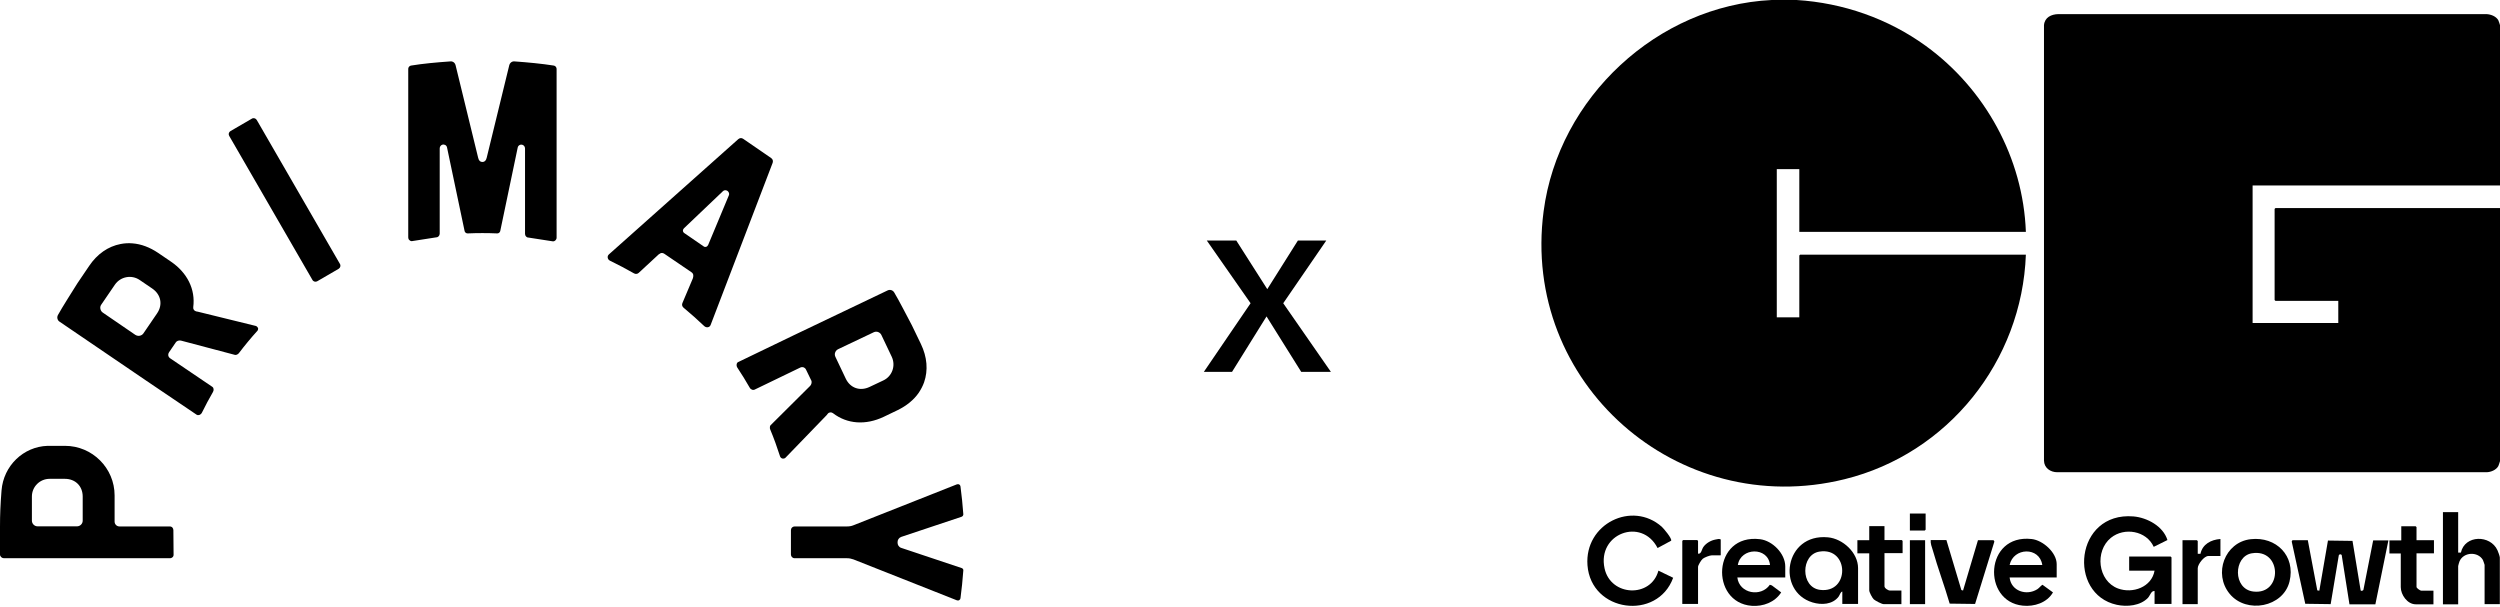
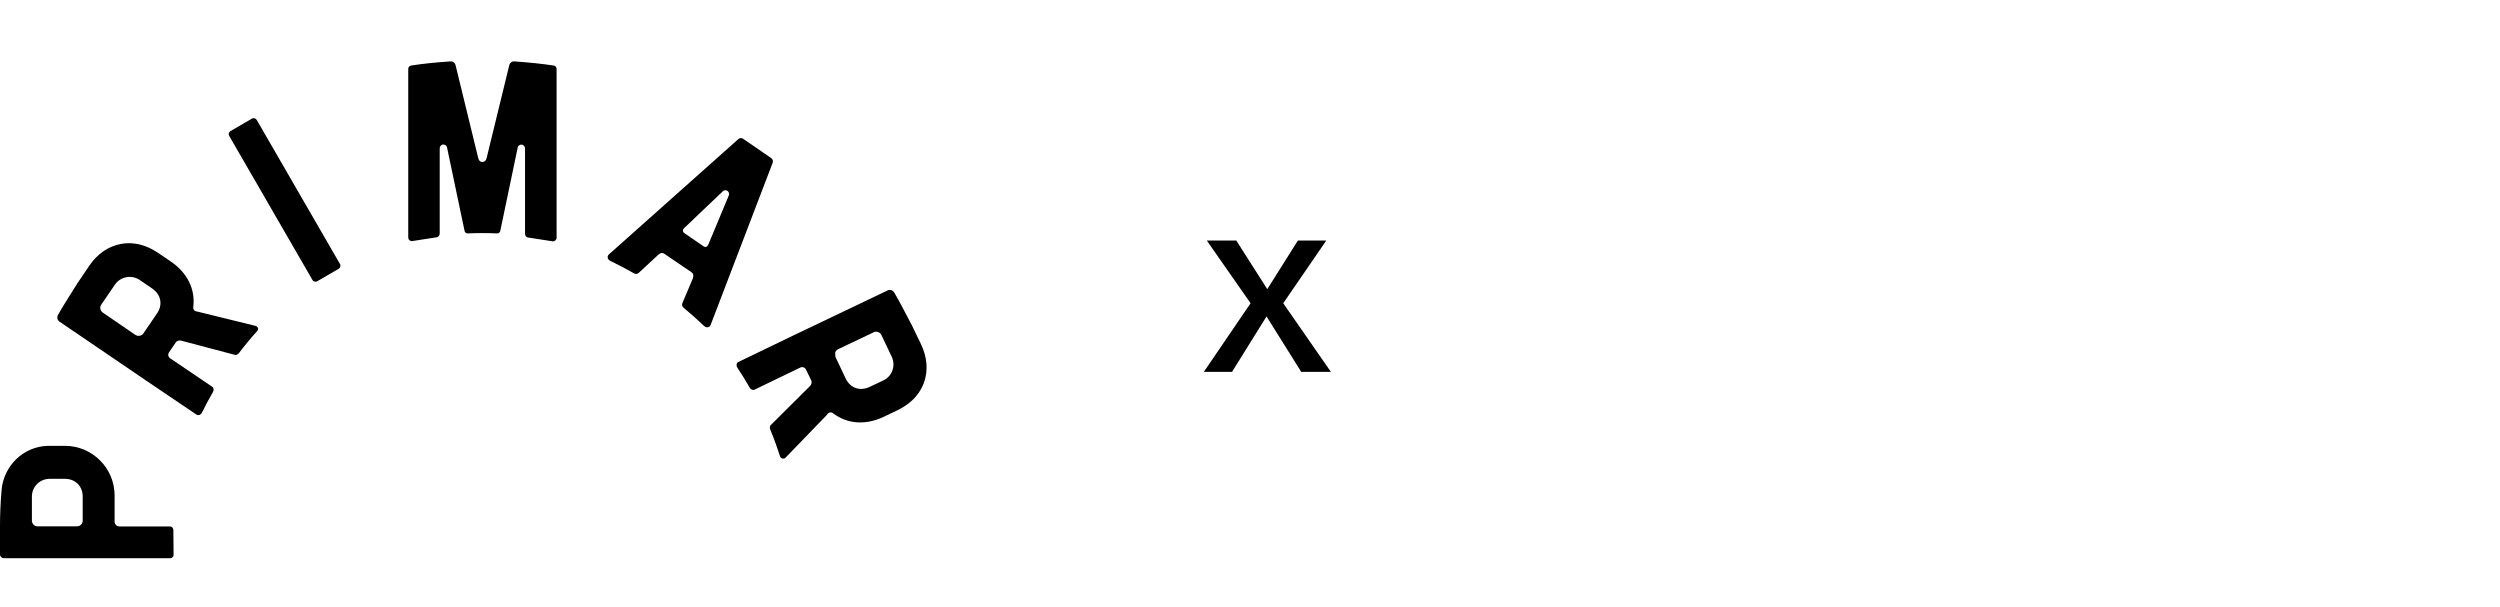
<svg xmlns="http://www.w3.org/2000/svg" fill="none" viewBox="0 0 350 85" height="85" width="350">
  <path fill="black" d="M175.082 42.454L168.954 33.678H173.082L177.419 40.481L181.703 33.678H185.676L179.652 42.454L186.325 52.061H182.17L177.315 44.298L172.485 52.061H168.538L175.082 42.454Z" />
  <path fill="black" d="M77.511 9.176C75.829 8.916 73.963 8.733 72.02 8.595C71.913 8.595 71.821 8.595 71.745 8.626C71.531 8.702 71.363 8.885 71.301 9.115L68.135 22.096C68.044 22.479 67.845 22.678 67.539 22.678C67.233 22.678 67.034 22.494 66.943 22.096L63.777 9.115C63.715 8.885 63.563 8.702 63.333 8.626C63.257 8.595 63.165 8.58 63.058 8.595C61.115 8.733 59.25 8.901 57.567 9.176C57.368 9.207 57.215 9.344 57.17 9.528C57.154 9.574 57.154 9.619 57.154 9.65V33.243C57.154 33.381 57.2 33.519 57.307 33.61C57.399 33.702 57.521 33.763 57.644 33.763L61.07 33.228C61.345 33.228 61.559 32.983 61.559 32.708V20.782C61.559 20.537 61.697 20.338 61.911 20.262C62.048 20.216 62.201 20.231 62.324 20.292C62.461 20.369 62.553 20.491 62.584 20.644L65.046 32.356C65.061 32.448 65.123 32.525 65.199 32.586C65.275 32.647 65.367 32.678 65.459 32.678C66.147 32.647 66.851 32.632 67.539 32.632C68.227 32.632 68.931 32.647 69.619 32.678C69.711 32.678 69.803 32.647 69.879 32.586C69.956 32.525 70.001 32.448 70.032 32.356L72.479 20.659C72.51 20.506 72.601 20.384 72.739 20.308C72.816 20.262 72.907 20.246 72.984 20.246C73.045 20.246 73.091 20.262 73.152 20.277C73.366 20.353 73.504 20.552 73.504 20.797V32.739C73.504 33.029 73.718 33.259 73.978 33.259L77.434 33.794C77.557 33.794 77.679 33.733 77.771 33.641C77.863 33.549 77.924 33.412 77.924 33.274V9.665C77.924 9.619 77.924 9.574 77.909 9.543C77.863 9.344 77.71 9.207 77.511 9.176Z" />
  <path fill="black" d="M21.992 43.87L20.081 46.669C19.958 46.852 19.775 46.959 19.561 47.005C19.484 47.02 19.423 47.02 19.346 47.02C19.209 47.005 19.071 46.959 18.949 46.883L14.391 43.763C14.208 43.641 14.101 43.458 14.055 43.243C14.009 43.029 14.055 42.815 14.177 42.647L16.089 39.849C16.869 38.718 18.413 38.427 19.545 39.191L21.319 40.399C22.543 41.24 22.818 42.662 21.992 43.87ZM35.803 45.629L27.712 43.641L27.468 43.595C27.192 43.534 27.009 43.274 27.055 42.999C27.376 40.507 26.229 38.182 23.904 36.607L22.13 35.399C20.968 34.62 19.759 34.161 18.536 34.069C17.985 34.023 17.435 34.054 16.884 34.161C15.14 34.497 13.611 35.552 12.479 37.234L10.843 39.65C10.231 40.629 8.671 43.075 8.105 44.115C8.029 44.268 7.998 44.451 8.044 44.62C8.09 44.788 8.182 44.941 8.335 45.032L20.356 53.213L27.529 58.06C27.621 58.121 27.743 58.136 27.85 58.106H27.865C28.034 58.06 28.186 57.938 28.263 57.785C28.752 56.791 29.272 55.812 29.823 54.864C29.899 54.727 29.93 54.574 29.884 54.421V54.39C29.869 54.299 29.808 54.207 29.731 54.161L23.812 50.155C23.659 50.048 23.568 49.895 23.552 49.711C23.537 49.589 23.583 49.452 23.659 49.329L24.608 47.938C24.638 47.892 24.669 47.861 24.699 47.831C24.883 47.678 25.143 47.632 25.372 47.693L32.882 49.681C32.958 49.696 33.035 49.696 33.111 49.666L33.157 49.65C33.279 49.604 33.371 49.543 33.448 49.436C34.258 48.366 35.13 47.311 36.032 46.317C36.124 46.225 36.155 46.042 36.124 45.919C36.078 45.812 35.941 45.659 35.803 45.629Z" />
  <path fill="black" d="M102.042 27.341L99.152 34.268C99.152 34.283 99.136 34.283 99.136 34.298C99.106 34.36 99.06 34.421 99.014 34.467C98.938 34.543 98.846 34.574 98.739 34.574C98.662 34.574 98.601 34.558 98.54 34.513C98.525 34.513 98.509 34.497 98.494 34.482L95.802 32.632C95.787 32.617 95.772 32.601 95.756 32.601C95.619 32.479 95.573 32.295 95.634 32.142C95.665 32.081 95.695 32.035 95.741 31.974C95.756 31.959 95.756 31.959 95.772 31.944L101.216 26.76C101.385 26.592 101.645 26.592 101.859 26.73C102.058 26.898 102.134 27.142 102.042 27.341ZM107.961 22.127L104.046 19.436C103.816 19.283 103.587 19.298 103.358 19.482L85.249 35.614C85.112 35.736 85.05 35.904 85.081 36.087C85.112 36.271 85.234 36.424 85.402 36.5C86.534 37.051 87.666 37.647 88.767 38.274C88.981 38.396 89.256 38.366 89.424 38.198L89.44 38.182L92.101 35.721C92.116 35.705 92.147 35.675 92.177 35.644C92.392 35.476 92.529 35.415 92.682 35.415C92.789 35.415 92.912 35.461 93.019 35.537L96.796 38.106C97.133 38.335 97.087 38.656 97.01 38.931C96.995 38.977 96.98 39.023 96.965 39.054L95.542 42.418C95.435 42.647 95.496 42.907 95.695 43.075C96.689 43.901 97.668 44.773 98.601 45.659C98.739 45.782 98.922 45.843 99.106 45.812C99.289 45.782 99.427 45.659 99.488 45.491L108.175 22.785C108.252 22.509 108.19 22.295 107.961 22.127Z" />
-   <path fill="black" d="M134.634 79.528L126.161 76.699C125.84 76.592 125.641 76.271 125.657 75.935C125.641 75.598 125.84 75.293 126.161 75.17L134.634 72.341C134.787 72.28 134.879 72.127 134.864 71.975C134.772 70.675 134.634 69.375 134.466 68.091C134.451 67.984 134.39 67.877 134.283 67.831C134.175 67.77 134.068 67.77 133.946 67.815L119.493 73.534C119.202 73.656 118.897 73.702 118.591 73.702H111.249C110.959 73.702 110.729 73.932 110.729 74.222V77.632C110.729 77.922 110.959 78.152 111.249 78.152H118.591C118.897 78.152 119.202 78.213 119.493 78.32L133.946 84.039C134.068 84.085 134.175 84.085 134.283 84.023C134.39 83.962 134.451 83.871 134.466 83.763C134.634 82.479 134.772 81.179 134.864 79.88C134.894 79.727 134.787 79.574 134.634 79.528Z" />
-   <path fill="black" d="M116.924 49.344C116.955 49.283 116.985 49.207 117.016 49.161C117.092 49.039 117.199 48.947 117.337 48.886L122.323 46.516C122.522 46.424 122.736 46.409 122.935 46.485C123.134 46.562 123.302 46.699 123.394 46.898L124.847 49.956C125.428 51.195 124.908 52.678 123.669 53.259L121.727 54.176C120.396 54.803 119.035 54.329 118.408 53.014L116.955 49.956C116.863 49.757 116.848 49.543 116.924 49.344ZM115.899 57.907C116.083 57.693 116.404 57.678 116.618 57.846C118.607 59.375 121.191 59.559 123.73 58.351L125.672 57.418C126.927 56.806 127.936 55.981 128.624 54.987C128.93 54.528 129.19 54.039 129.374 53.519C129.955 51.837 129.802 49.987 128.93 48.167L127.661 45.537C127.11 44.513 125.795 41.928 125.183 40.935C125.091 40.782 124.954 40.675 124.77 40.614C124.602 40.568 124.418 40.583 124.265 40.659L111.143 46.928L103.343 50.69C103.236 50.736 103.175 50.828 103.144 50.935V50.95C103.098 51.118 103.129 51.302 103.221 51.455C103.832 52.372 104.414 53.32 104.964 54.283C105.041 54.421 105.163 54.513 105.316 54.574H105.346C105.438 54.604 105.545 54.589 105.622 54.559L112.045 51.455C112.214 51.378 112.397 51.378 112.565 51.455C112.672 51.516 112.779 51.607 112.841 51.745L113.575 53.259C113.605 53.305 113.621 53.351 113.621 53.397C113.651 53.626 113.575 53.87 113.407 54.039L107.901 59.513C107.839 59.574 107.809 59.635 107.794 59.712V59.757C107.763 59.88 107.778 60.002 107.824 60.109C108.344 61.348 108.803 62.632 109.216 63.916C109.262 64.039 109.399 64.161 109.522 64.192C109.659 64.222 109.858 64.192 109.95 64.1L115.731 58.121L115.899 57.907Z" />
+   <path fill="black" d="M116.924 49.344C116.955 49.283 116.985 49.207 117.016 49.161C117.092 49.039 117.199 48.947 117.337 48.886L122.323 46.516C122.522 46.424 122.736 46.409 122.935 46.485C123.134 46.562 123.302 46.699 123.394 46.898L124.847 49.956C125.428 51.195 124.908 52.678 123.669 53.259L121.727 54.176C120.396 54.803 119.035 54.329 118.408 53.014L116.955 49.956ZM115.899 57.907C116.083 57.693 116.404 57.678 116.618 57.846C118.607 59.375 121.191 59.559 123.73 58.351L125.672 57.418C126.927 56.806 127.936 55.981 128.624 54.987C128.93 54.528 129.19 54.039 129.374 53.519C129.955 51.837 129.802 49.987 128.93 48.167L127.661 45.537C127.11 44.513 125.795 41.928 125.183 40.935C125.091 40.782 124.954 40.675 124.77 40.614C124.602 40.568 124.418 40.583 124.265 40.659L111.143 46.928L103.343 50.69C103.236 50.736 103.175 50.828 103.144 50.935V50.95C103.098 51.118 103.129 51.302 103.221 51.455C103.832 52.372 104.414 53.32 104.964 54.283C105.041 54.421 105.163 54.513 105.316 54.574H105.346C105.438 54.604 105.545 54.589 105.622 54.559L112.045 51.455C112.214 51.378 112.397 51.378 112.565 51.455C112.672 51.516 112.779 51.607 112.841 51.745L113.575 53.259C113.605 53.305 113.621 53.351 113.621 53.397C113.651 53.626 113.575 53.87 113.407 54.039L107.901 59.513C107.839 59.574 107.809 59.635 107.794 59.712V59.757C107.763 59.88 107.778 60.002 107.824 60.109C108.344 61.348 108.803 62.632 109.216 63.916C109.262 64.039 109.399 64.161 109.522 64.192C109.659 64.222 109.858 64.192 109.95 64.1L115.731 58.121L115.899 57.907Z" />
  <path fill="black" d="M11.578 72.892C11.578 73.335 11.211 73.687 10.782 73.687H6.026H5.261C4.818 73.687 4.466 73.32 4.466 72.892V69.513C4.466 68.136 5.582 67.036 6.944 67.036H9.085C10.553 67.036 11.578 68.06 11.578 69.513V72.892ZM23.905 73.718C23.859 73.702 23.813 73.702 23.782 73.702H16.716C16.349 73.702 16.044 73.397 16.044 73.029V69.36C16.044 65.537 12.924 62.418 9.1 62.418H6.668C3.273 62.525 0.489 65.201 0.214 68.672C0.061 70.644 0 72.02 0 73.718V76.929V77.632C0 77.922 0.275 78.152 0.551 78.152H23.782C23.935 78.152 24.088 78.091 24.195 77.968C24.211 77.953 24.226 77.938 24.241 77.907C24.287 77.831 24.302 77.754 24.302 77.663L24.272 74.207C24.257 73.962 24.119 73.763 23.905 73.718Z" />
  <path fill="black" d="M35.942 16.791C35.804 16.561 35.498 16.47 35.269 16.607L32.271 18.35C32.026 18.488 31.95 18.794 32.087 19.023L43.742 39.191C43.879 39.436 44.185 39.513 44.415 39.375L47.412 37.632C47.642 37.494 47.733 37.188 47.596 36.959L35.942 16.791Z" />
  <g clip-path="url(#clip0_9825_541)">
    <path fill="black" d="M251.524 0C258.019 0.405 264.325 2.594 269.612 6.425C277.909 12.446 283.243 22.108 283.622 32.46H251.903V23.679H248.75V44.431H251.903V35.768L252.022 35.649H283.622C283.077 50.571 272.717 63.517 258.256 67.086C234.882 72.869 212.93 53.617 216.106 29.581C218.192 13.66 232.037 0.785 248.039 0H251.5H251.524Z" />
    <path fill="black" d="M350 25.964H315.365V45.216H327.36V42.122H318.565L318.446 42.003V29.248L318.565 29.129H350V64.564C350 64.564 349.81 65.183 349.763 65.254C349.454 65.801 348.743 66.087 348.151 66.111H288.007C287.059 66.111 286.182 65.516 286.158 64.492V3.522C286.253 2.427 287.178 1.999 288.173 1.975H348.08C348.696 1.999 349.431 2.261 349.763 2.832C349.81 2.927 350 3.474 350 3.522V25.964Z" />
    <path fill="black" d="M301.616 82.746C301.165 82.698 301.023 83.364 300.715 83.697C299.648 84.816 297.775 84.983 296.353 84.673C289.43 83.174 290.474 71.632 298.676 72.298C300.62 72.465 302.848 73.678 303.441 75.606L301.521 76.558C300.501 74.297 297.396 73.774 295.523 75.297C293.247 77.153 293.674 81.318 296.519 82.388C298.581 83.15 301.236 82.198 301.639 79.89H298.083V77.915H303.891L304.01 78.034V84.554H301.639V82.722L301.616 82.746Z" />
    <path fill="black" d="M323.093 75.63L324.42 82.65L324.705 82.698L325.914 75.677L329.351 75.725L330.489 82.65C330.56 82.793 330.892 82.698 330.892 82.507L332.244 75.654H334.377L332.552 84.602H328.925L327.858 77.843C327.882 77.558 327.502 77.534 327.431 77.748L326.293 84.578L322.737 84.53L320.841 75.82C320.841 75.82 320.912 75.63 320.959 75.63H323.046H323.093Z" />
    <path fill="black" d="M232.179 79.89L234.242 80.889C232.037 86.934 222.744 85.744 222.246 79.128C221.819 73.322 228.505 70.061 232.653 73.75C232.914 73.988 234.123 75.416 233.957 75.701L232.061 76.725C229.832 72.37 223.574 74.702 224.64 79.58C225.494 83.507 231.136 83.745 232.179 79.89Z" />
    <path fill="black" d="M344.144 71.656V77.367H344.524C345.069 74.868 348.649 74.845 349.644 77.034C349.739 77.224 349.976 77.891 349.976 78.057V84.578H347.843V79.081C347.843 79.081 347.653 78.462 347.605 78.391C346.894 77.177 344.903 77.272 344.334 78.581C344.287 78.676 344.144 79.2 344.144 79.247V84.602H342.011V71.703H344.144V71.656Z" />
    <path fill="black" d="M260.129 84.554H257.924V82.817C257.664 82.865 257.593 83.269 257.403 83.531C256.549 84.649 255.009 84.721 253.752 84.34C248.655 82.793 249.817 74.654 255.909 75.225C257.996 75.416 260.129 77.367 260.129 79.533V84.554ZM254.724 77.224C252.093 77.629 252.045 82.222 254.795 82.579C258.991 83.126 258.92 76.558 254.724 77.224Z" />
    <path fill="black" d="M249.936 80.842H243.227C243.488 83.103 246.546 83.65 247.778 81.865L248.063 81.96L249.367 82.936C248.49 84.316 246.83 84.935 245.242 84.816C239.363 84.364 239.718 74.678 246.403 75.487C248.158 75.701 249.936 77.51 249.936 79.295V80.842ZM247.802 79.104C247.541 76.51 243.677 76.629 243.298 79.104H247.802Z" />
    <path fill="black" d="M287.984 80.842H281.346C281.536 82.746 283.717 83.459 285.234 82.484C285.518 82.293 285.684 82.031 285.945 81.865L287.415 82.936C286.585 84.388 284.783 84.959 283.195 84.792C277.458 84.221 277.837 74.726 284.428 75.463C285.992 75.63 287.936 77.343 287.936 78.985V80.842H287.984ZM285.921 79.104C285.542 76.51 281.868 76.629 281.346 79.104H285.921Z" />
    <path fill="black" d="M315.104 75.487C318.66 75.082 321.41 77.819 320.533 81.413C319.656 85.006 314.511 85.982 312.164 83.15C309.817 80.318 311.477 75.892 315.104 75.487ZM315.246 77.462C312.686 77.891 312.567 82.484 315.483 82.817C319.608 83.293 319.49 76.748 315.246 77.462Z" />
    <path fill="black" d="M272.504 75.63L274.59 82.603L274.827 82.674L276.914 75.63H279.095C279.095 75.63 279.213 75.773 279.213 75.82L276.511 84.554L272.955 84.507C272.22 81.984 271.295 79.533 270.584 77.01C270.442 76.558 270.252 76.082 270.299 75.606H272.504V75.63Z" />
-     <path fill="black" d="M338.313 75.63H340.754V77.462H338.313V82.174C338.313 82.341 338.834 82.698 338.976 82.698H340.683V84.602H338.194C337.032 84.602 336.108 83.269 336.108 82.198V77.486H334.52V75.654H336.179V73.678H338.194L338.313 73.797V75.654V75.63Z" />
    <path fill="black" d="M263.827 73.631V75.606H266.245L266.364 75.725V77.439H263.827V82.079C263.827 82.341 264.325 82.674 264.586 82.674H266.198V84.578H263.709C263.448 84.578 262.547 84.102 262.334 83.912C262.12 83.721 261.694 82.912 261.694 82.65V77.462H260.034V75.63H261.694V73.655H263.827V73.631Z" />
-     <path fill="black" d="M240.879 77.748H239.646C239.362 77.748 238.627 78.034 238.39 78.224C238.177 78.391 237.726 79.128 237.726 79.366V84.554H235.521V75.725L235.64 75.606H237.608L237.726 75.725V77.51C238.2 77.605 238.224 76.915 238.485 76.558C238.864 76.034 239.528 75.654 240.168 75.535C240.381 75.487 240.761 75.392 240.903 75.535V77.7L240.879 77.748Z" />
    <path fill="black" d="M310.861 75.463V77.843H309.154C308.585 77.843 307.684 78.985 307.684 79.557V84.578H305.551V75.63H307.566L307.684 75.749V77.534H308.064C308.348 76.177 309.557 75.558 310.837 75.463H310.861Z" />
    <path fill="black" d="M269.516 75.63H267.383V84.578H269.516V75.63Z" />
    <path fill="black" d="M269.588 71.894V74.154L269.469 74.273H267.383V71.894H269.588Z" />
  </g>
  <defs>
    <clipPath id="clip0_9825_541">
-       <rect transform="translate(215.798)" fill="white" height="84.816" width="134.202" />
-     </clipPath>
+       </clipPath>
  </defs>
</svg>